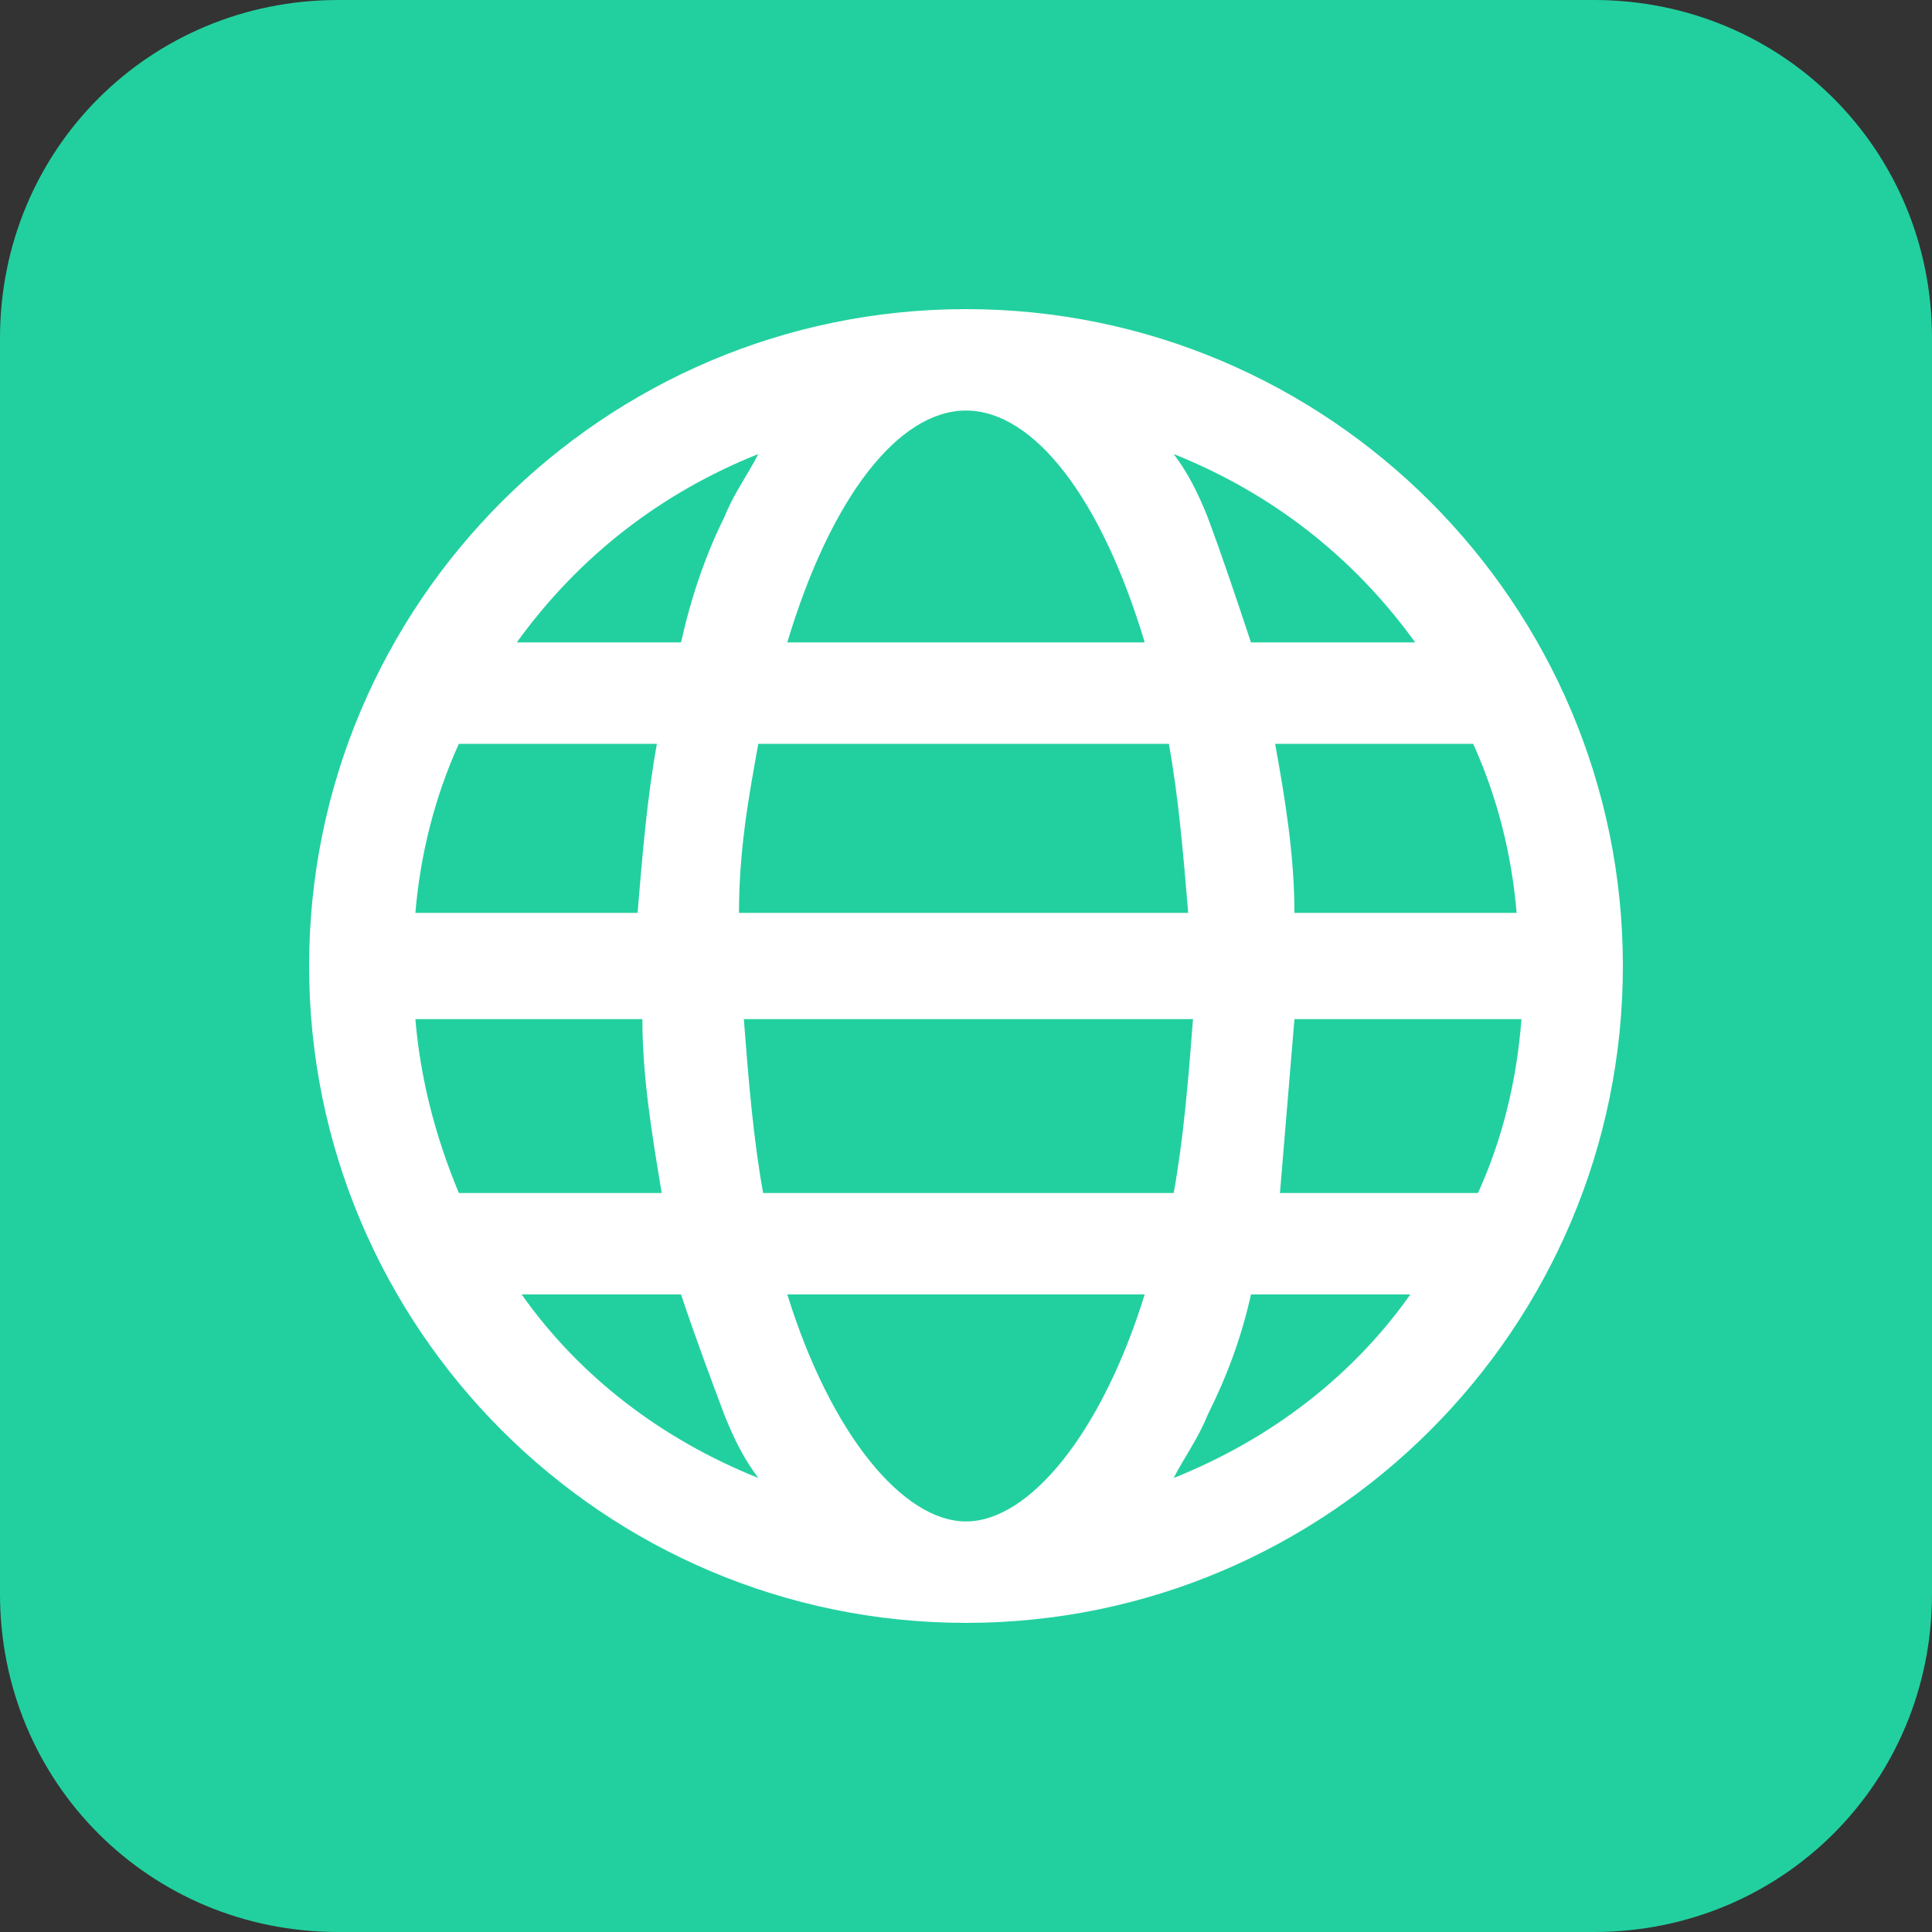
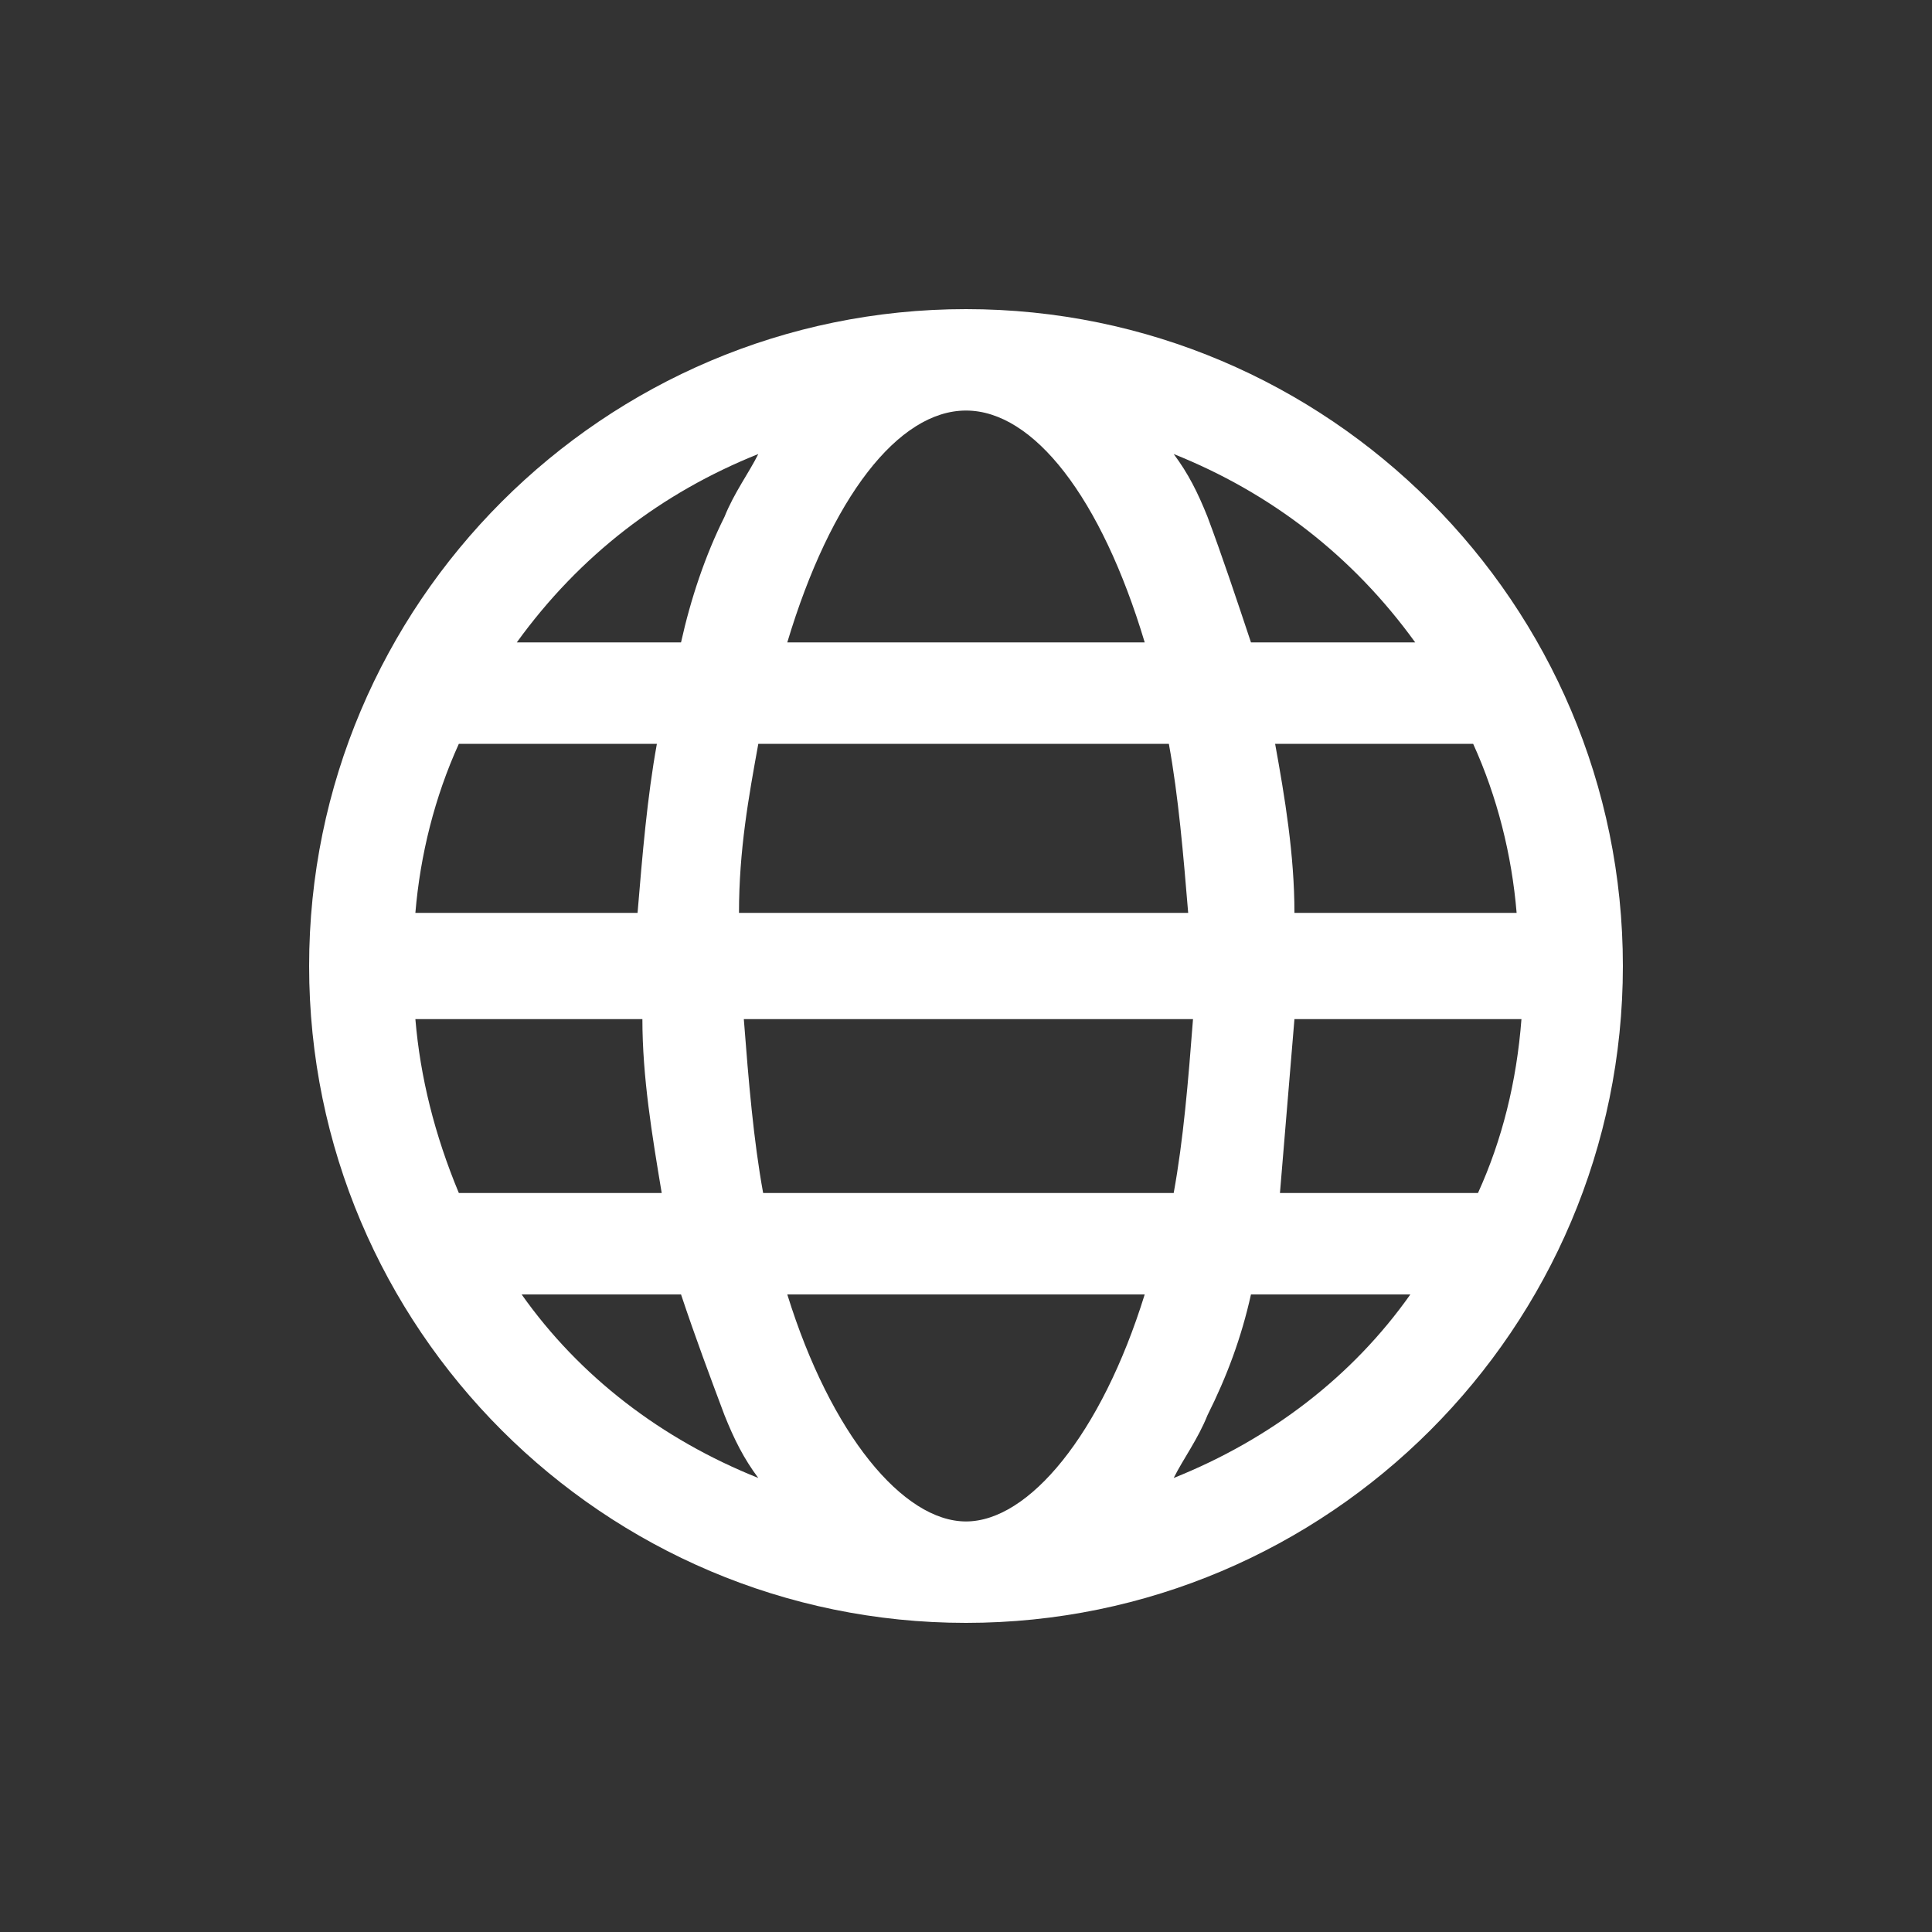
<svg xmlns="http://www.w3.org/2000/svg" version="1.1" id="Layer_1" x="0px" y="0px" viewBox="0 0 40 40" style="enable-background:new 0 0 40 40;" xml:space="preserve">
  <rect x="0" y="0" width="40" height="40" fill="#333333" stroke="none" />
  <style type="text/css">
	.st0{fill:#22D09F;}
	.st1{fill:#FFFFFF;}
</style>
  <g>
-     <path class="st0" d="M33,40H7c-3.9,0-7-3.1-7-7V7c0-3.9,3.1-7,7-7h26c3.9,0,7,3.1,7,7v26C40,36.9,36.9,40,33,40z" />
    <path class="st1" d="M20,6.4C12.5,6.4,6.4,12.5,6.4,20S12.5,33.6,20,33.6S33.6,27.5,33.6,20S27.5,6.4,20,6.4z M20,31.5   c-1.3,0-2.8-1.8-3.7-4.7h7.4C22.8,29.7,21.3,31.5,20,31.5z M15.8,24.7c-0.2-1.1-0.3-2.3-0.4-3.6h9.3c-0.1,1.3-0.2,2.5-0.4,3.6H15.8   z M20,8.5c1.4,0,2.8,1.8,3.7,4.8h-7.4C17.2,10.3,18.6,8.5,20,8.5z M24.2,15.4c0.2,1.1,0.3,2.3,0.4,3.5h-9.3c0-1.3,0.2-2.4,0.4-3.5   H24.2z M13.2,18.9H8.6c0.1-1.2,0.4-2.4,0.9-3.5l0,0h4.1C13.4,16.5,13.3,17.7,13.2,18.9z M8.6,21.1h4.7c0,1.2,0.2,2.4,0.4,3.6H9.5   C9,23.5,8.7,22.3,8.6,21.1z M26.8,21.1h4.7c-0.1,1.3-0.4,2.5-0.9,3.6h-4.1C26.6,23.5,26.7,22.3,26.8,21.1z M26.8,18.9   c0-1.2-0.2-2.4-0.4-3.5h4.1l0,0c0.5,1.1,0.8,2.3,0.9,3.5H26.8z M29.3,13.3h-3.4c-0.3-0.9-0.6-1.8-0.9-2.6c-0.2-0.5-0.4-0.9-0.7-1.3   C26.3,10.2,28,11.5,29.3,13.3z M15.7,9.4c-0.2,0.4-0.5,0.8-0.7,1.3c-0.4,0.8-0.7,1.7-0.9,2.6h-3.4C12,11.5,13.7,10.2,15.7,9.4z    M10.8,26.8h3.3c0.3,0.9,0.6,1.7,0.9,2.5c0.2,0.5,0.4,0.9,0.7,1.3C13.7,29.8,12,28.5,10.8,26.8z M24.3,30.6   c0.2-0.4,0.5-0.8,0.7-1.3c0.4-0.8,0.7-1.6,0.9-2.5h3.3C28,28.5,26.3,29.8,24.3,30.6z" />
  </g>
</svg>